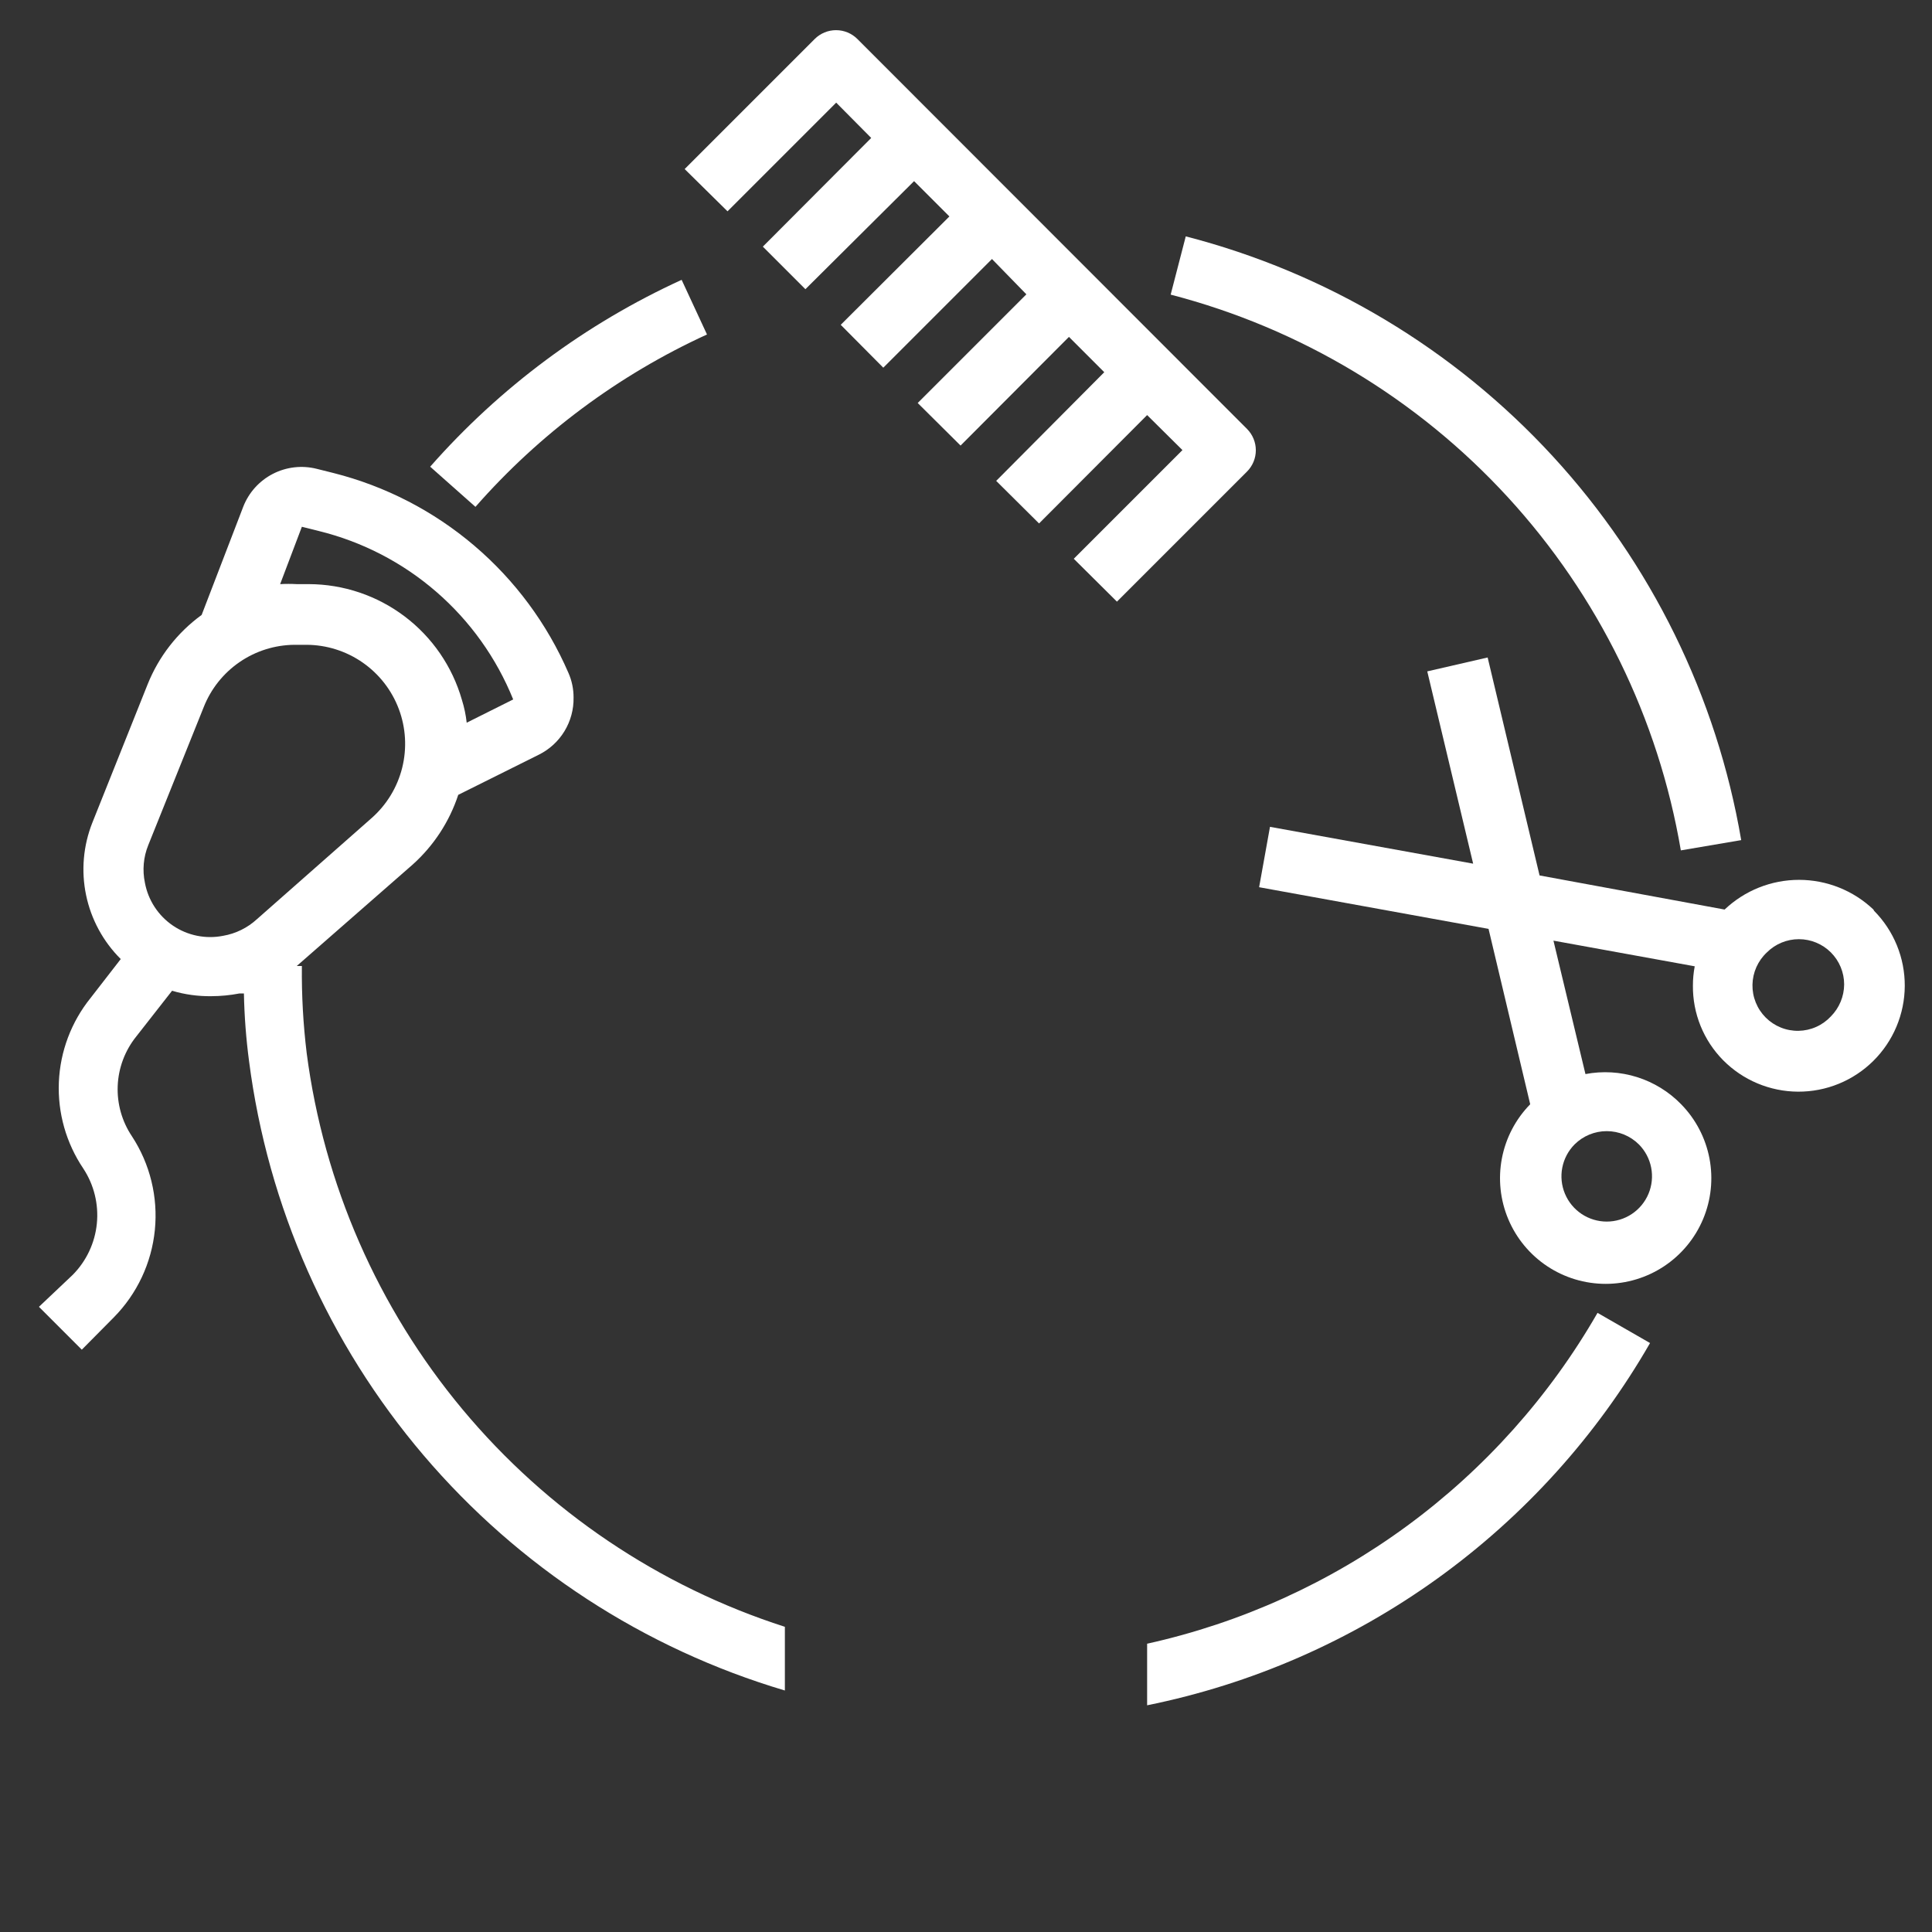
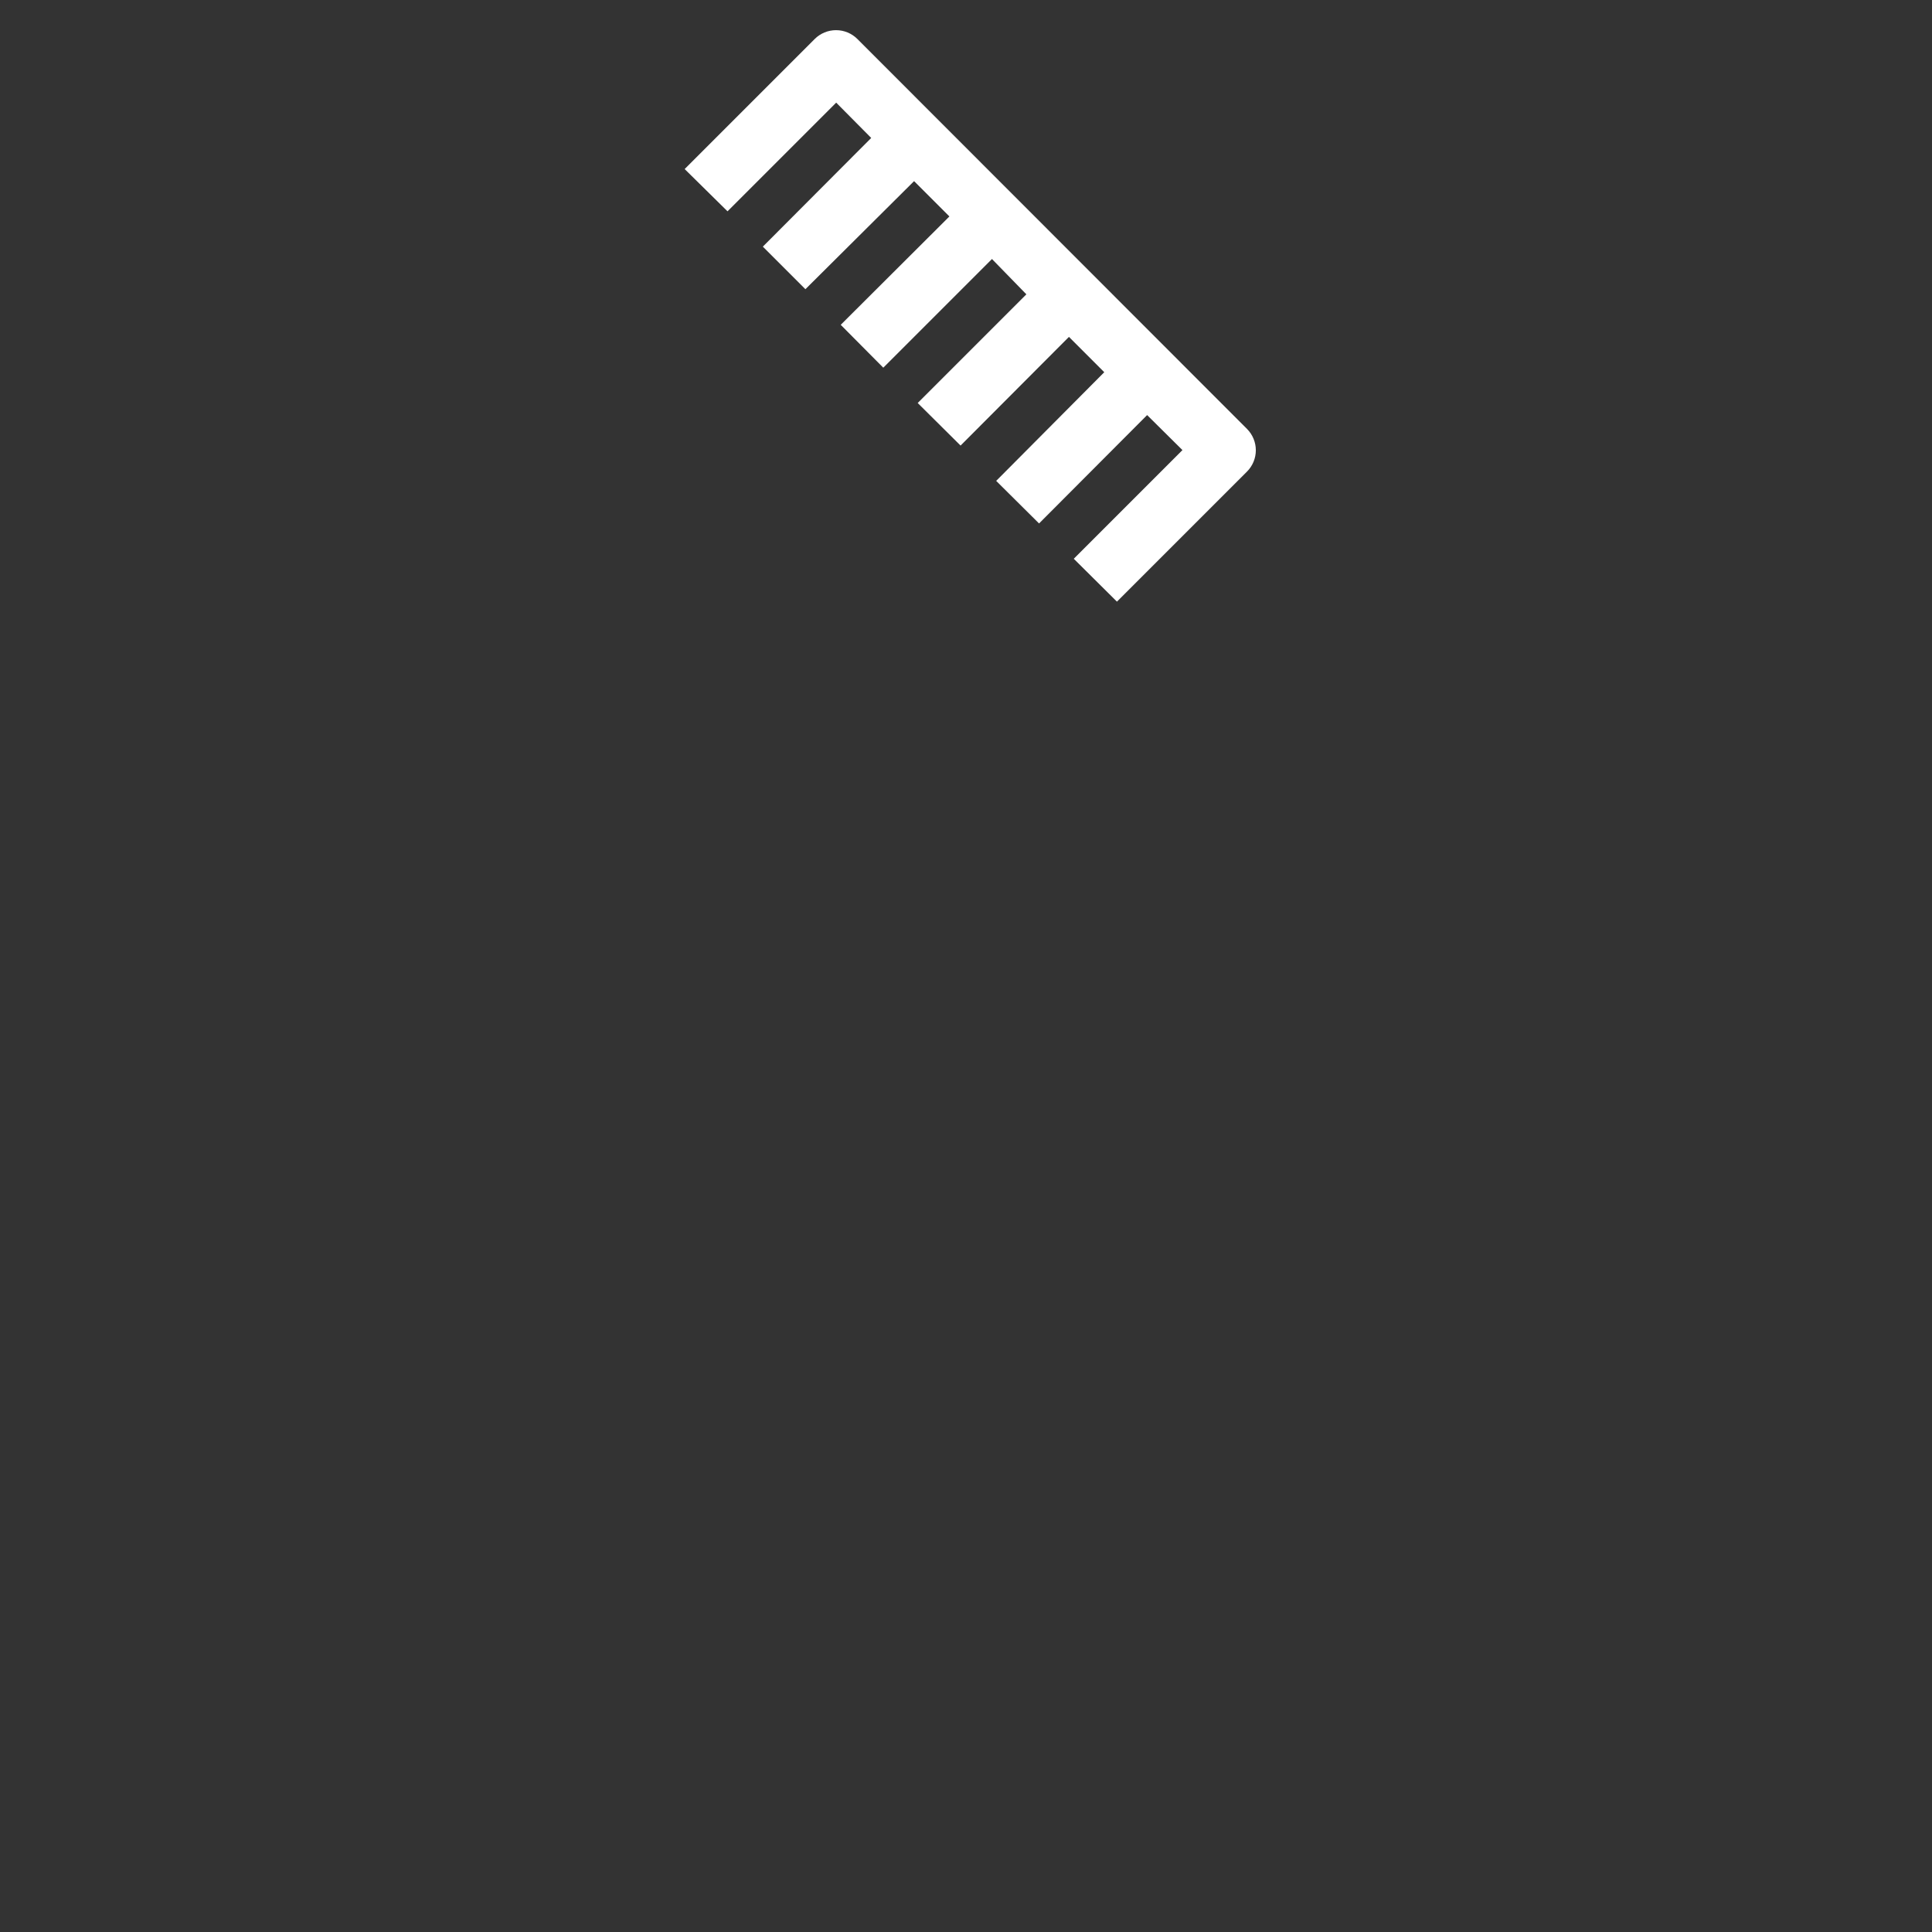
<svg xmlns="http://www.w3.org/2000/svg" width="512" height="512" viewBox="0 0 512 512" fill="none">
  <rect x="0" y="0" width="512" height="512" fill="#333333" stroke="none" />
  <path d="M227.201 10.32C225.703 8.83 223.675 7.994 221.561 7.994C219.448 7.994 217.42 8.83 215.921 10.32L181.441 44.8L192.801 56.001L221.601 27.201L230.881 36.56L202.161 65.361L213.441 76.641L242.241 48.001L251.601 57.361L222.801 86.081L234.081 97.441L262.881 68.641L272.001 78.001L243.201 106.8L254.561 118.08L283.281 89.281L292.641 98.641L264.001 127.44L275.361 138.72L304.001 110L313.361 119.28L284.561 148.08L296.001 159.44L330.481 124.96C331.971 123.462 332.808 121.434 332.808 119.32C332.808 117.207 331.971 115.179 330.481 113.68L227.201 10.32Z" fill="white" />
-   <path d="M496.48 241.04C491.158 235.987 484.099 233.17 476.76 233.17C469.421 233.17 462.362 235.987 457.04 241.04L408 232L394.24 174.24L378.24 177.92L390.4 228.88L336.56 219.12L333.68 235.12L394.48 246.16L405.52 292.64C401.661 296.578 399.051 301.568 398.017 306.984C396.982 312.4 397.57 318 399.706 323.083C401.842 328.166 405.431 332.505 410.023 335.557C414.615 338.608 420.006 340.236 425.52 340.236C431.033 340.236 436.424 338.608 441.016 335.557C445.608 332.505 449.197 328.166 451.333 323.083C453.469 318 454.057 312.4 453.023 306.984C451.988 301.568 449.378 296.578 445.52 292.64C442.283 289.315 438.272 286.844 433.847 285.448C429.421 284.052 424.719 283.774 420.16 284.64L411.68 249.28L449.12 256.08C448.798 257.768 448.637 259.482 448.64 261.2C448.605 264.859 449.294 268.488 450.667 271.879C452.04 275.27 454.07 278.356 456.64 280.96C459.24 283.587 462.332 285.675 465.739 287.107C469.147 288.538 472.802 289.285 476.498 289.303C480.194 289.322 483.857 288.612 487.279 287.215C490.7 285.818 493.813 283.76 496.44 281.16C499.066 278.56 501.155 275.468 502.586 272.061C504.018 268.653 504.764 264.997 504.783 261.302C504.801 257.606 504.092 253.943 502.694 250.521C501.297 247.1 499.24 243.987 496.64 241.36L496.48 241.04ZM417.28 303.28C419.543 301.028 422.607 299.764 425.8 299.764C428.993 299.764 432.056 301.028 434.32 303.28C435.988 304.962 437.121 307.101 437.576 309.426C438.031 311.751 437.788 314.159 436.877 316.346C435.966 318.533 434.428 320.401 432.456 321.715C430.485 323.029 428.169 323.731 425.8 323.731C423.43 323.731 421.114 323.029 419.143 321.715C417.172 320.401 415.634 318.533 414.723 316.346C413.811 314.159 413.568 311.751 414.023 309.426C414.478 307.101 415.611 304.962 417.28 303.28ZM485.2 269.36C484.101 270.539 482.776 271.485 481.304 272.141C479.832 272.797 478.243 273.149 476.632 273.178C475.021 273.206 473.42 272.91 471.926 272.306C470.432 271.703 469.075 270.804 467.935 269.665C466.796 268.525 465.897 267.168 465.294 265.674C464.69 264.18 464.394 262.579 464.422 260.968C464.451 259.357 464.803 257.768 465.459 256.296C466.115 254.824 467.061 253.499 468.24 252.4C470.49 250.153 473.54 248.891 476.72 248.891C479.9 248.891 482.95 250.153 485.2 252.4C487.451 254.649 488.717 257.699 488.72 260.88C488.7 264.058 487.436 267.102 485.2 269.36Z" fill="white" />
-   <path fill-rule="evenodd" clip-rule="evenodd" d="M304 435.6V451.92C331.76 446.304 358.005 434.837 380.987 418.284C403.968 401.731 423.159 380.471 437.28 355.92L423.36 347.92C410.656 370.031 393.479 389.25 372.927 404.347C352.375 419.445 328.899 430.089 304 435.6ZM208 448V431.12C174.641 420.403 145.016 400.424 122.58 373.511C100.143 346.599 85.82 313.863 81.28 279.12C80.347 271.45 79.919 263.726 80 256H78.64L109.36 229.12C114.934 224.122 119.099 217.75 121.44 210.64L142.8 200C145.607 198.608 147.961 196.449 149.59 193.772C151.218 191.096 152.054 188.012 152 184.88C152.015 182.622 151.552 180.386 150.64 178.32C145.011 165.318 136.472 153.781 125.682 144.599C114.891 135.417 102.136 128.835 88.4 125.36L83.92 124.24C80.018 123.261 75.893 123.736 72.316 125.576C68.738 127.417 65.953 130.496 64.48 134.24L53.44 162.96C47.029 167.622 42.065 174 39.12 181.36L24.48 218C22.055 224.101 21.474 230.781 22.811 237.209C24.148 243.637 27.343 249.532 32 254.16L24 264.48C18.89 270.819 15.946 278.629 15.6 286.764C15.255 294.899 17.526 302.93 22.08 309.68C24.911 313.984 26.177 319.13 25.667 324.256C25.158 329.382 22.903 334.177 19.28 337.84L10.32 346.32L21.68 357.68L30.16 349.12C36.326 342.873 40.165 334.702 41.038 325.968C41.912 317.234 39.767 308.464 34.96 301.12C32.312 297.174 30.992 292.485 31.194 287.736C31.395 282.988 33.107 278.428 36.08 274.72L45.6 262.56C48.974 263.563 52.481 264.049 56 264C58.497 263.993 60.988 263.752 63.44 263.28H64.64C64.758 269.274 65.212 275.257 66 281.2C70.977 319.767 87.044 356.059 112.252 385.669C137.459 415.279 170.722 436.933 208 448ZM84.48 140.72L80 139.6L74.24 154.8C75.706 154.718 77.175 154.718 78.64 154.8H81.84C91.007 154.825 99.918 157.826 107.233 163.352C114.548 168.878 119.87 176.629 122.4 185.44C123.023 187.42 123.452 189.457 123.68 191.52L136 185.36C131.564 174.37 124.579 164.591 115.621 156.83C106.664 149.068 95.99 143.547 84.48 140.72ZM52.197 247.98C54.481 248.445 56.834 248.452 59.12 248C62.468 247.424 65.578 245.897 68.08 243.6L98.48 216.8C102.473 213.279 105.3 208.627 106.587 203.461C107.873 198.295 107.558 192.861 105.683 187.878C103.808 182.896 100.462 178.602 96.089 175.566C91.716 172.53 86.524 170.895 81.2 170.88H78C72.815 170.93 67.762 172.524 63.487 175.459C59.212 178.395 55.909 182.538 54 187.36L39.28 224C38.01 227.146 37.704 230.599 38.4 233.92C38.822 236.212 39.695 238.397 40.968 240.349C42.242 242.301 43.89 243.981 45.817 245.291C47.745 246.601 49.913 247.514 52.197 247.98Z" fill="white" />
-   <path d="M445.438 225.361L461.438 222.641C454.946 184.616 437.595 149.281 411.478 120.892C385.361 92.504 351.591 72.274 314.238 62.641L310.238 78.081C344.572 86.987 375.6 105.626 399.586 131.756C423.573 157.886 439.496 190.392 445.438 225.361Z" fill="white" />
-   <path d="M187.36 88.64L180.64 74.16C155.19 85.795 132.482 102.669 114 123.68L126 134.32C143.009 114.944 163.919 99.377 187.36 88.64Z" fill="white" />
</svg>